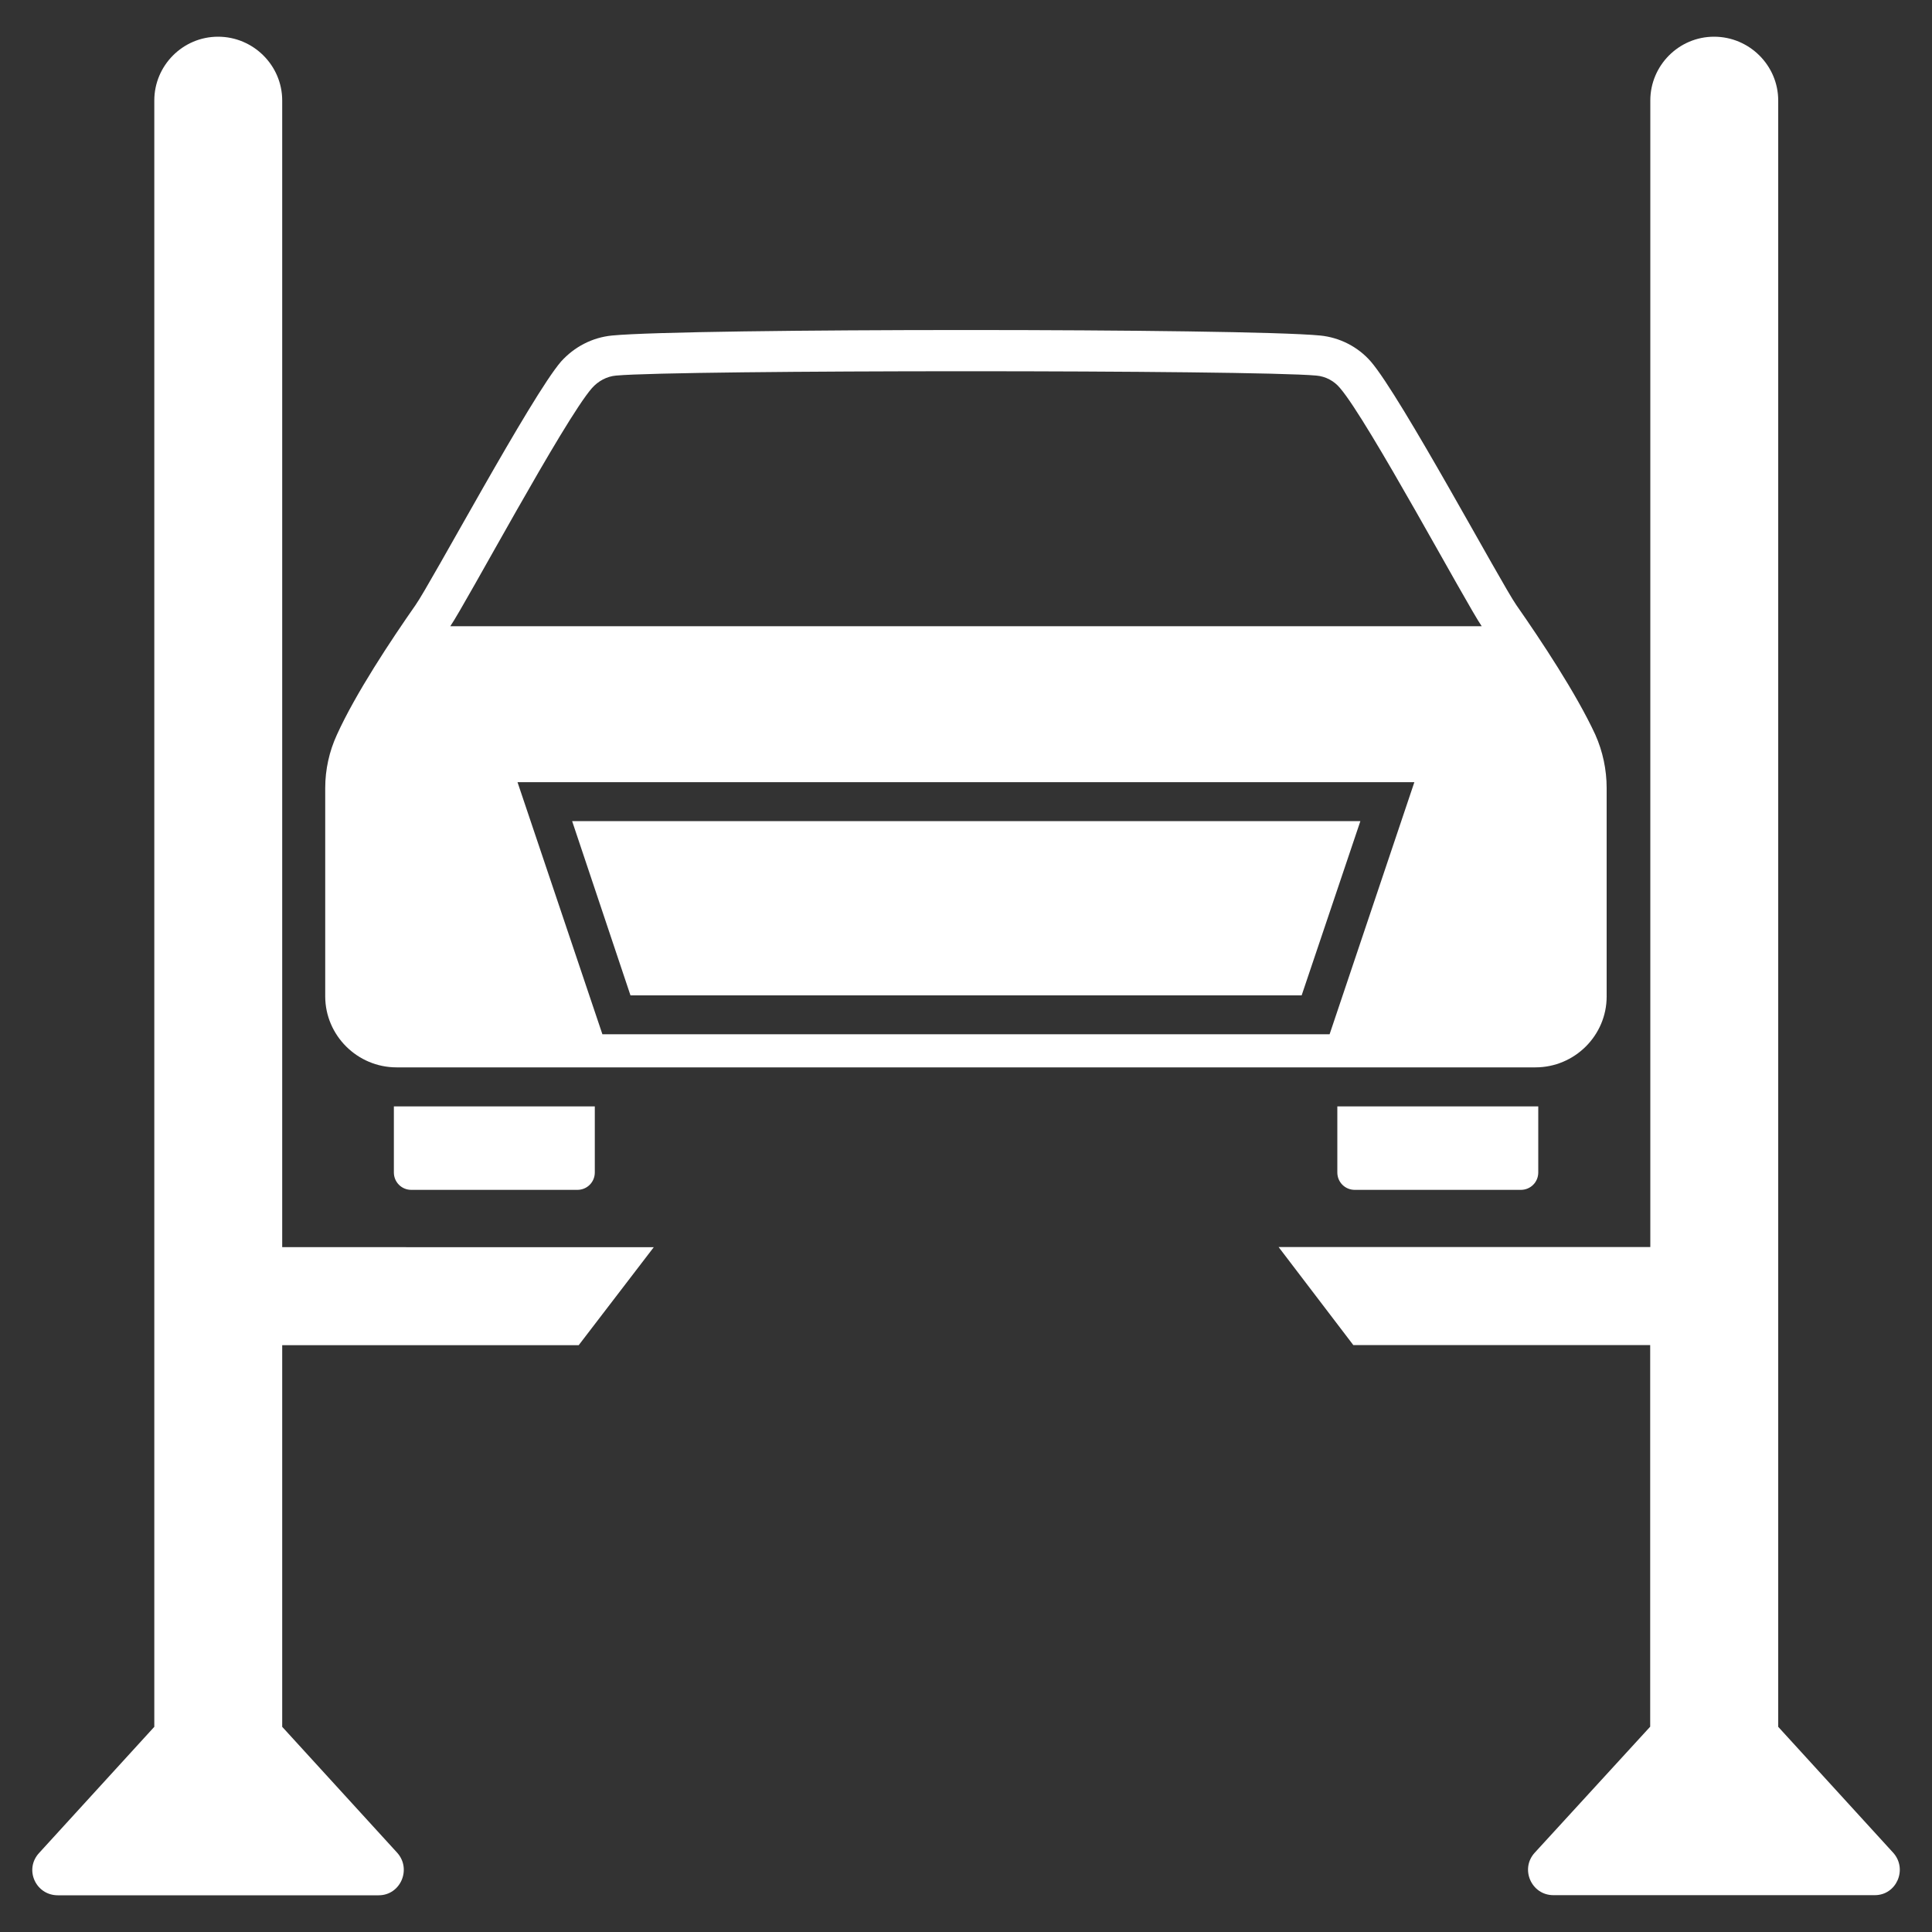
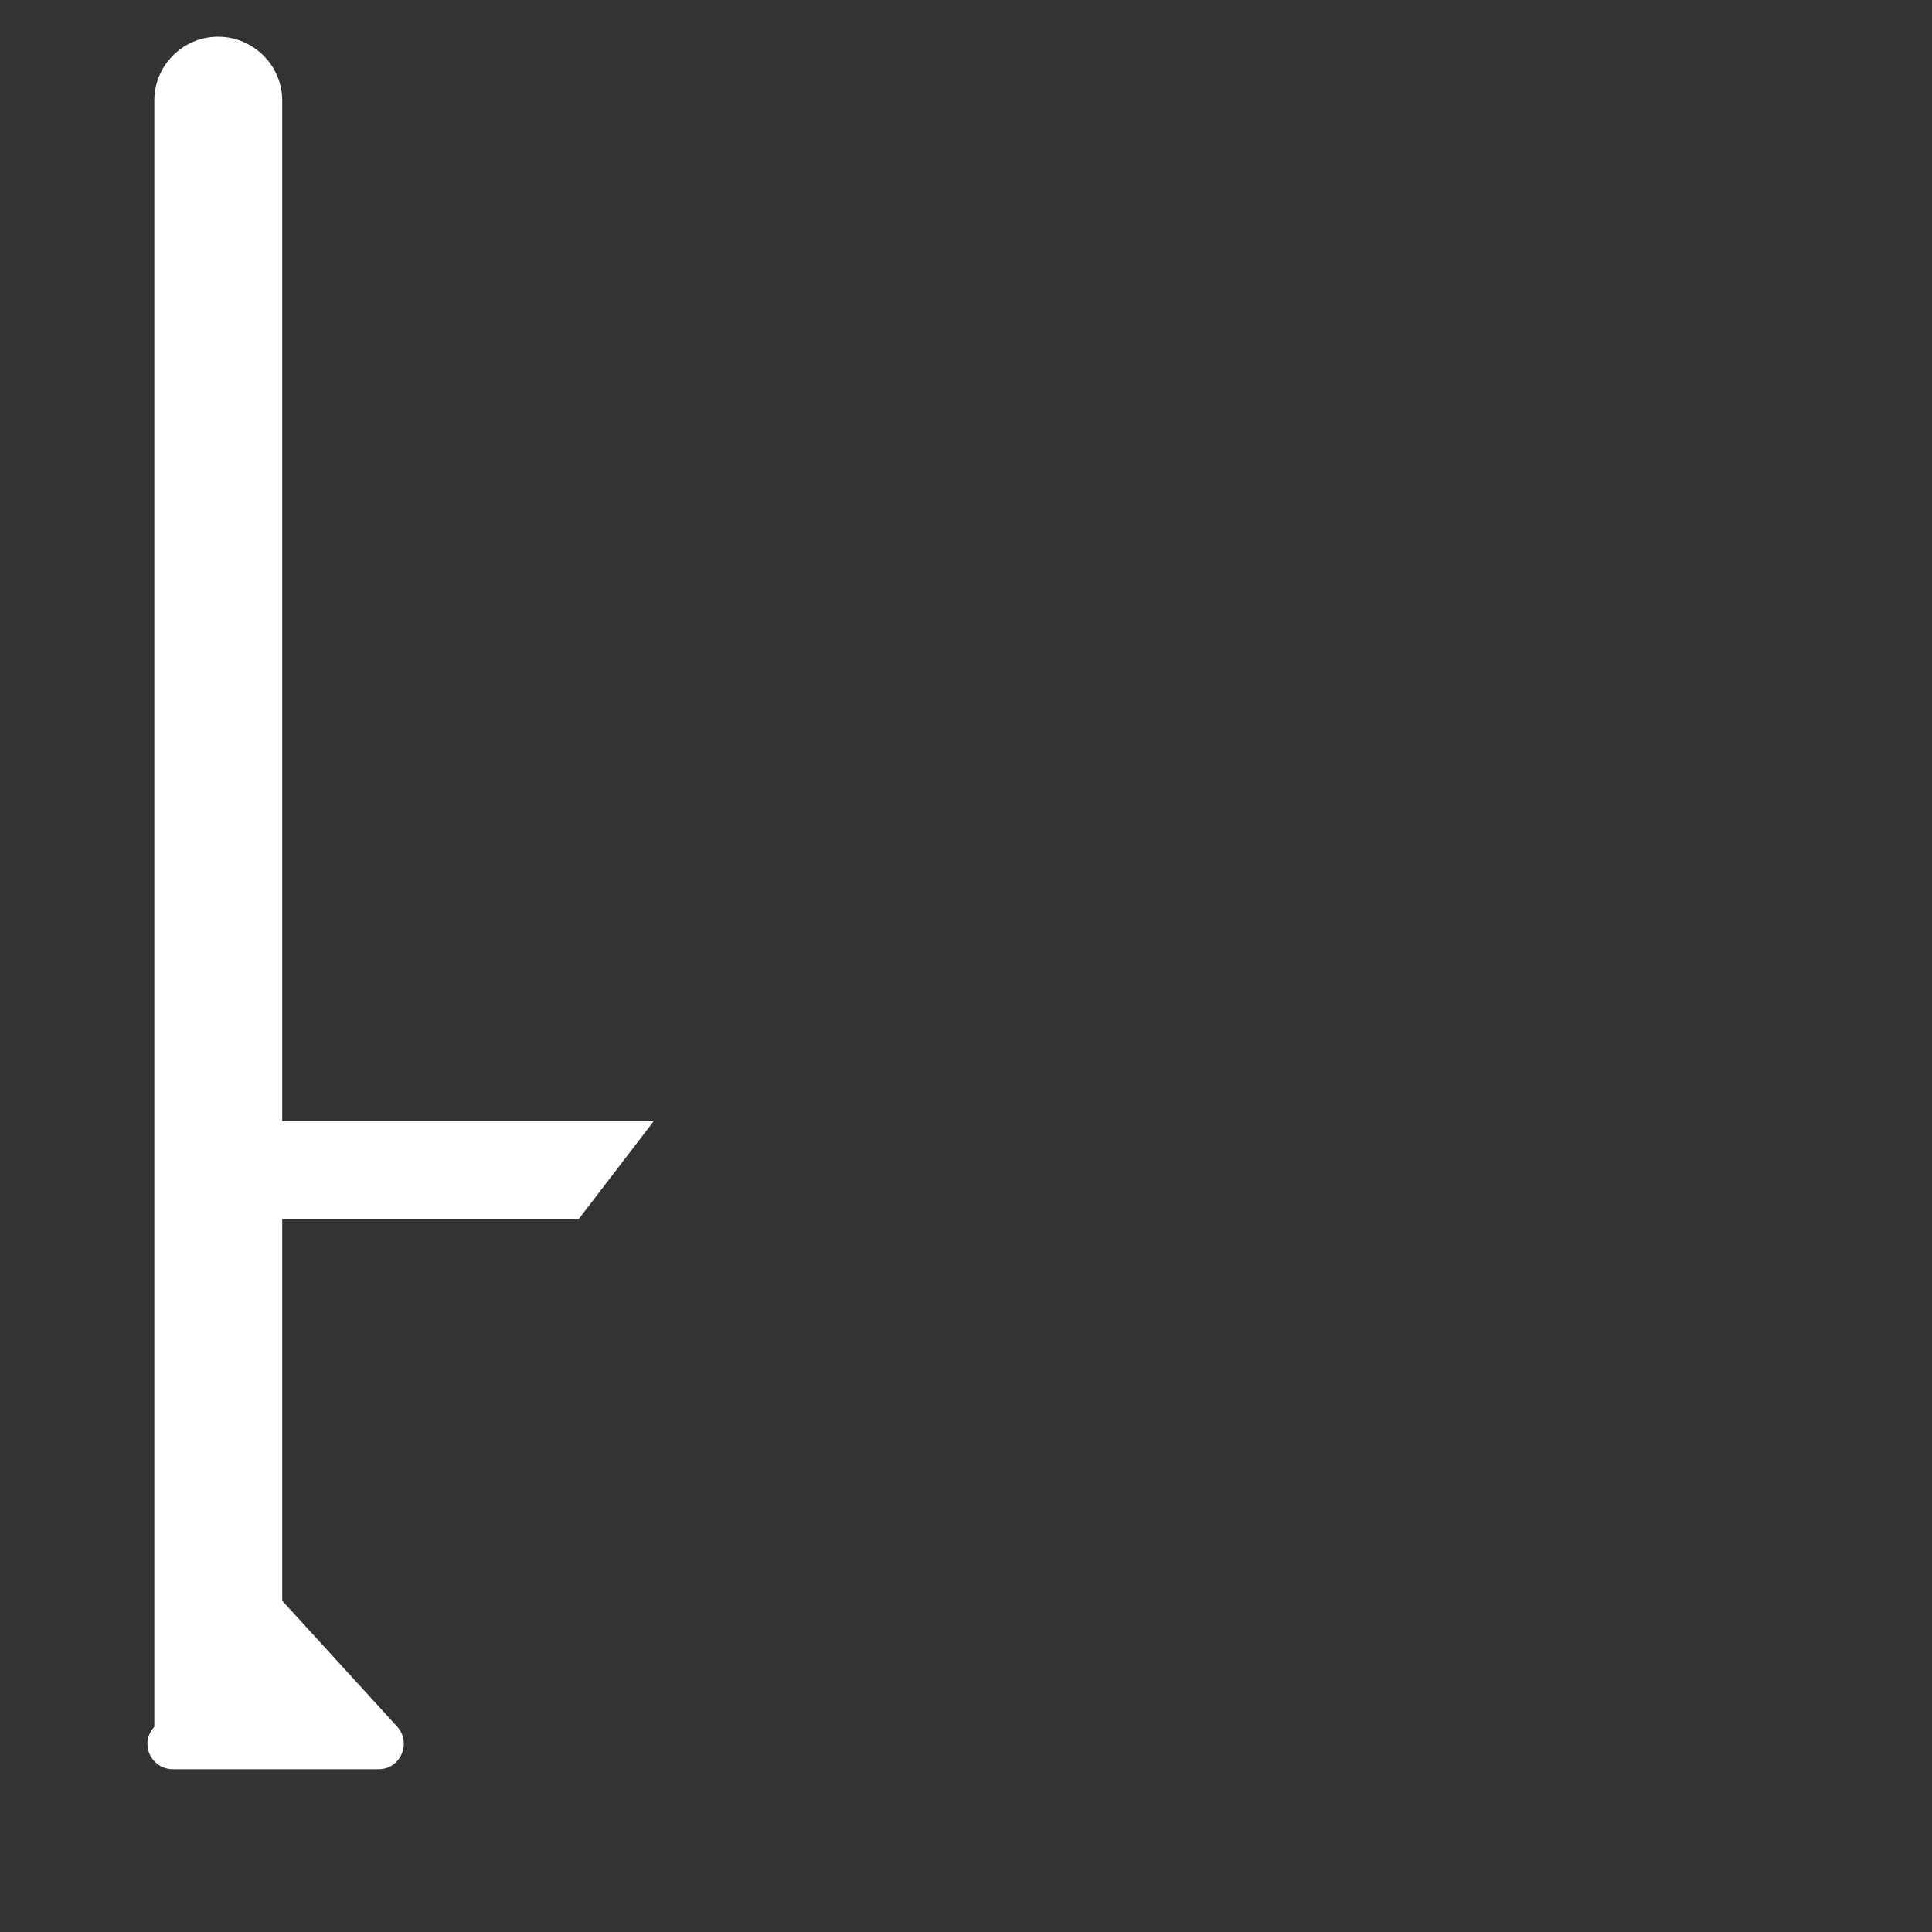
<svg xmlns="http://www.w3.org/2000/svg" version="1.1" id="Layer_1" x="0px" y="0px" viewBox="0 0 150 150" style="enable-background:new 0 0 150 150;" xml:space="preserve">
  <rect x="0" y="0" width="150" height="150" fill="#333333" stroke="none" />
  <style type="text/css">
	.st0{fill:#FFFFFF;}
</style>
  <g>
-     <path class="st0" d="M30.58,91.03c0,0.75,0.6,1.35,1.35,1.35h12.9c0.75,0,1.35-0.6,1.35-1.35v-5.13h-15.6L30.58,91.03z" />
-     <path class="st0" d="M103.83,91.03c0,0.75,0.6,1.35,1.35,1.35h12.9c0.75,0,1.35-0.6,1.35-1.35v-5.13h-15.6L103.83,91.03   L103.83,91.03z" />
-     <path class="st0" d="M30.79,82.87h88.42c3.05,0,5.53-2.48,5.53-5.5V61.18c0-1.42-0.3-2.84-0.88-4.14   c-1.48-3.2-4.23-7.34-6.13-10.06c-1.18-1.69-8.97-16.22-11.3-18.91c-1-1.15-2.42-1.87-3.93-2.02c-5.89-0.57-49.09-0.57-54.98,0   c-1.54,0.15-2.93,0.88-3.96,2.02c-2.3,2.66-10.09,17.19-11.3,18.91c-1.9,2.72-4.65,6.86-6.1,10.06c-0.6,1.3-0.91,2.72-0.91,4.14   v16.19C25.26,80.39,27.74,82.87,30.79,82.87z M103.23,80.3H46.77l-6.59-19.57h69.63L103.23,80.3z M45.96,30.13   c0.48-0.54,1.15-0.91,1.87-0.97c4.86-0.45,49.48-0.45,54.37,0c0.72,0.06,1.39,0.42,1.84,0.97c2.17,2.51,9.79,16.73,11,18.49H34.96   C36.17,46.86,43.78,32.63,45.96,30.13L45.96,30.13z" />
-     <path class="st0" d="M21.91,7.8c0-2.72-2.24-4.95-4.98-4.95s-4.95,2.24-4.95,4.95v126.27l-8.94,9.79   c-1.18,1.27-0.27,3.29,1.45,3.29H29.4c1.69,0,2.57-2.02,1.45-3.29l-8.94-9.79v-29.63h23.02l5.83-7.61H21.91L21.91,7.8z" />
-     <path class="st0" d="M147,143.86l-8.94-9.79V7.8c0-2.72-2.24-4.95-4.98-4.95s-4.95,2.24-4.95,4.95v89.02H99.27l5.8,7.61h23.05   v29.63l-8.97,9.79c-1.15,1.27-0.24,3.29,1.45,3.29h24.95C147.24,147.15,148.12,145.13,147,143.86L147,143.86z" />
-     <path class="st0" d="M48.95,77.28h52.11l4.56-13.53h-61.2L48.95,77.28z" />
+     <path class="st0" d="M21.91,7.8c0-2.72-2.24-4.95-4.98-4.95s-4.95,2.24-4.95,4.95v126.27c-1.18,1.27-0.27,3.29,1.45,3.29H29.4c1.69,0,2.57-2.02,1.45-3.29l-8.94-9.79v-29.63h23.02l5.83-7.61H21.91L21.91,7.8z" />
  </g>
</svg>